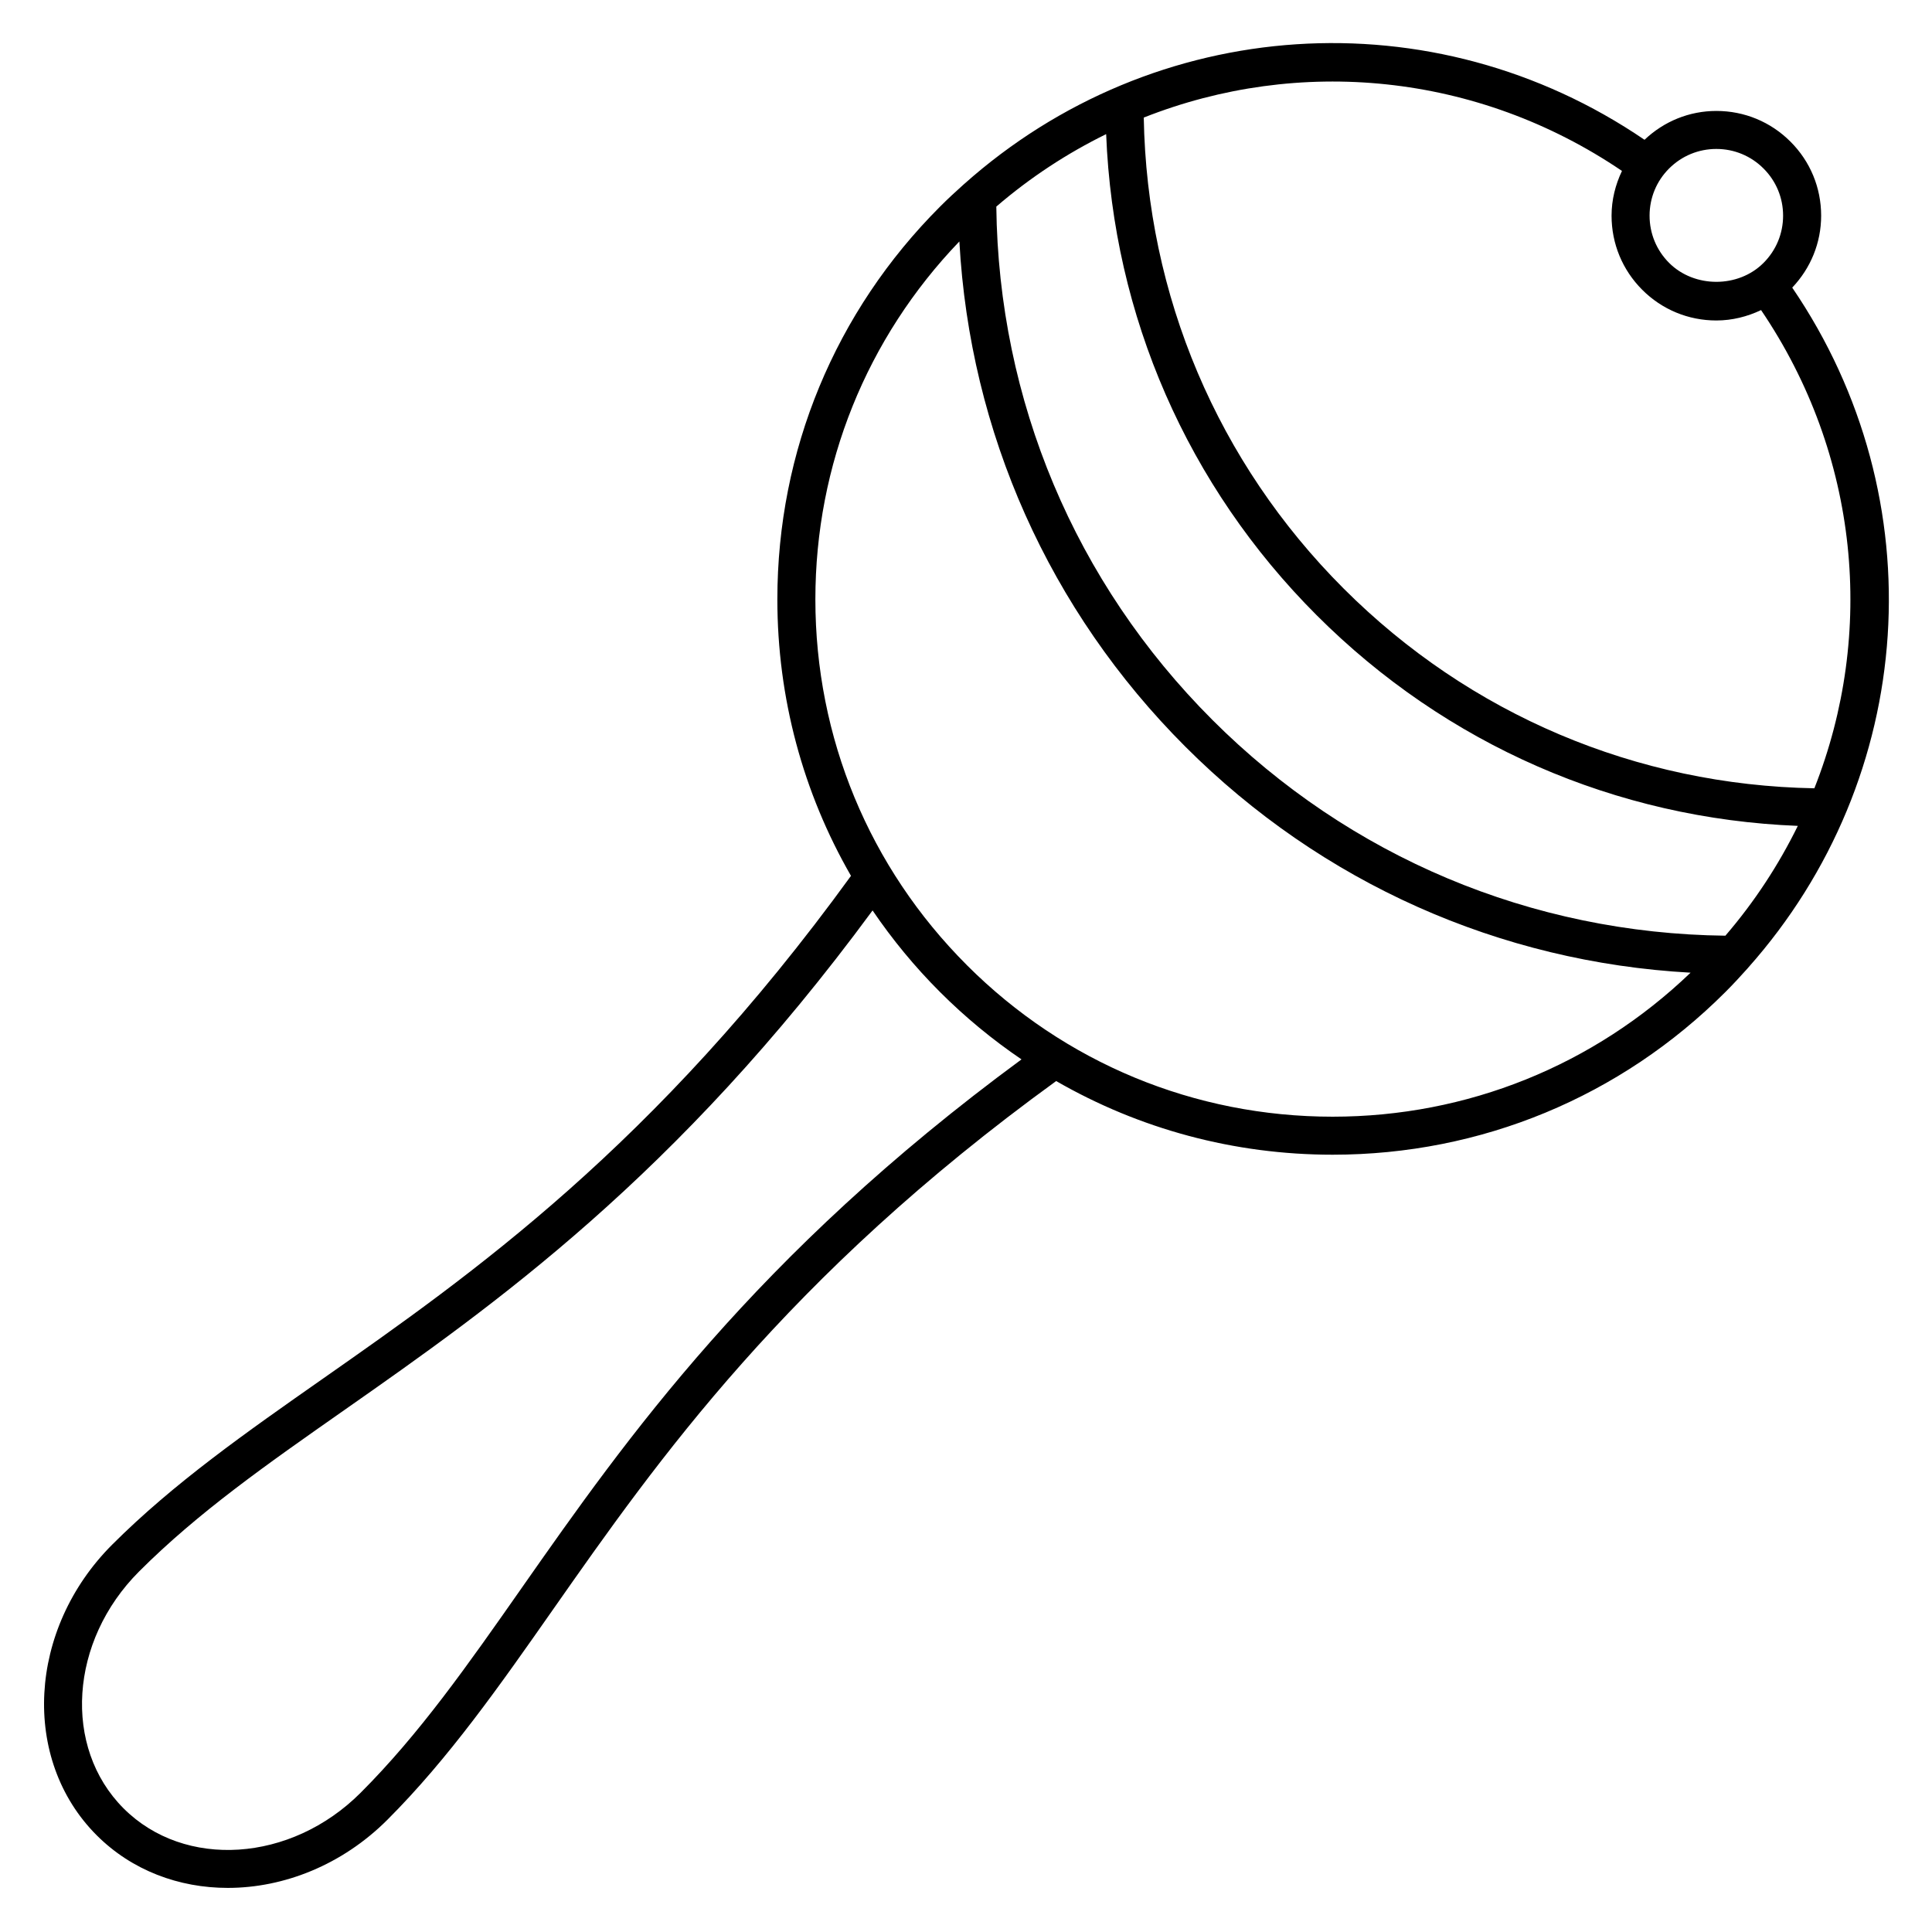
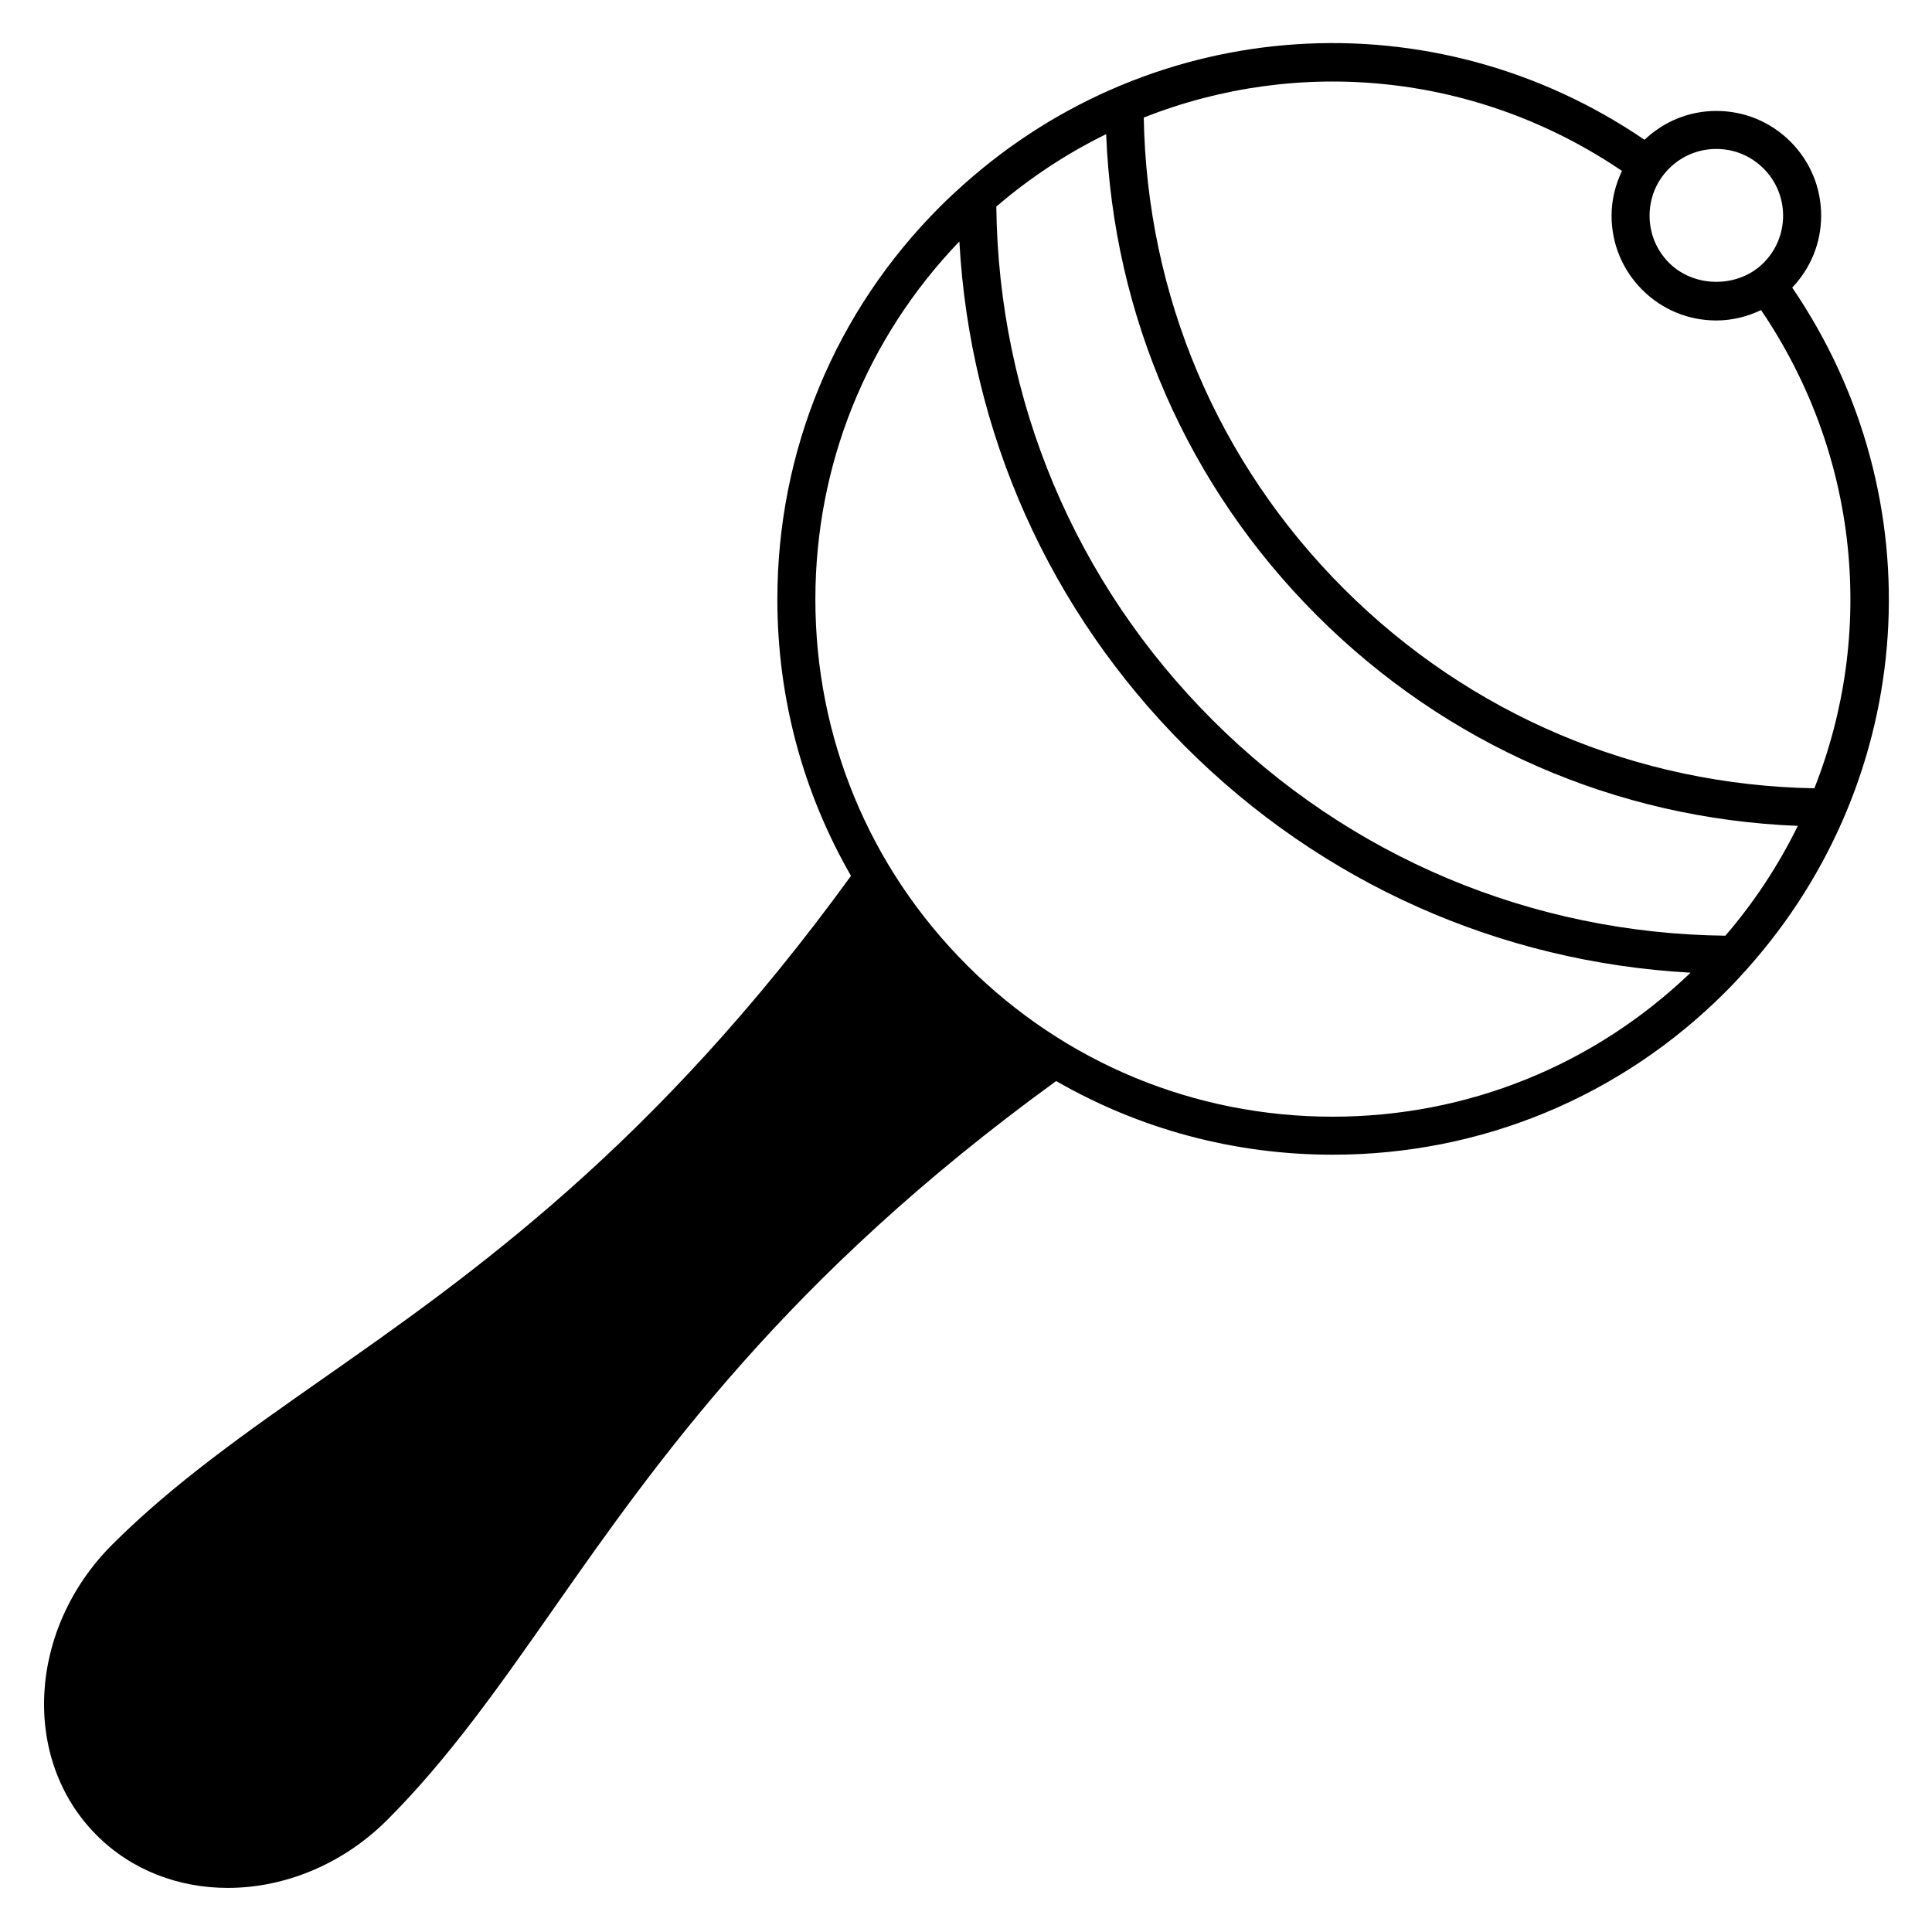
<svg xmlns="http://www.w3.org/2000/svg" fill="#000000" width="800px" height="800px" version="1.1" viewBox="144 144 512 512">
-   <path d="m607.26 400.47c44.883-50.43 49.871-124.22 11.699-180.25 4.918-5.184 7.664-11.898 7.664-19.074-0.004-7.418-2.891-14.379-8.133-19.609-5.238-5.25-12.219-8.137-19.633-8.137-7.164 0-13.871 2.742-19.043 7.644-56.066-38.203-129.89-33.207-180.31 11.73-0.059 0.055-0.121 0.098-0.176 0.152-2.106 1.883-4.191 3.812-6.211 5.84-27.801 27.797-43.109 64.754-43.109 104.07 0 26.137 6.805 51.219 19.512 73.273-51.945 71.598-100.71 105.78-139.93 133.24-20.363 14.262-39.598 27.734-55.855 43.992-22.371 22.359-24.215 56.922-4.106 77.031 9.344 9.34 21.82 13.941 34.738 13.941 14.867 0 30.324-6.086 42.293-18.051 16.258-16.258 29.727-35.488 43.988-55.852 27.473-39.215 61.656-87.992 133.25-139.92 22.059 12.707 47.137 19.52 73.277 19.52 39.312-0.004 76.273-15.312 104.07-43.109 2.019-2.019 3.949-4.102 5.828-6.207 0.07-0.074 0.125-0.148 0.191-0.219zm-142-65.727c-36.395-36.391-56.633-84.609-57.227-135.99 9.023-7.766 18.812-14.148 29.109-19.207 1.895 48.195 21.52 93.227 55.809 127.52 34.293 34.289 79.309 53.906 127.49 55.801-5.059 10.293-11.438 20.082-19.195 29.102-51.379-0.59-99.598-20.836-135.99-57.227zm133.59-151.27c4.727 0 9.164 1.84 12.508 5.188 3.34 3.332 5.18 7.769 5.18 12.488 0.004 4.731-1.84 9.18-5.188 12.523-6.672 6.691-18.332 6.688-25.016 0-3.34-3.34-5.18-7.785-5.18-12.516 0-4.727 1.84-9.176 5.18-12.508 3.344-3.332 7.785-5.176 12.516-5.176zm-25.008 5.816c-1.75 3.672-2.762 7.68-2.762 11.871 0 7.422 2.887 14.395 8.125 19.633 5.238 5.25 12.219 8.137 19.637 8.137 4.188 0 8.191-1.012 11.859-2.754 26.059 38.426 30.359 85.703 14.125 126.73-47.137-0.836-91.348-19.527-124.77-52.957-33.41-33.426-52.113-77.641-52.949-124.79 41.027-16.238 88.297-11.93 126.73 14.137zm-291.45 375.34c-14.605 20.863-27.227 38.875-42.859 54.508-18.434 18.426-46.602 20.277-62.781 4.109-16.172-16.184-14.332-44.352 4.106-62.785 15.637-15.637 33.656-28.254 54.512-42.863 39.223-27.473 87.855-61.621 139.87-132.32 5.211 7.672 11.168 14.918 17.871 21.617 6.695 6.695 13.934 12.652 21.598 17.855-70.68 52.008-104.84 100.65-132.32 139.88zm117.85-164.85c-25.895-25.895-40.16-60.324-40.16-96.949 0-35.648 13.547-69.199 38.16-94.844 2.785 50.598 23.785 97.781 59.887 133.89 36.113 36.113 83.289 57.113 133.89 59.895-25.648 24.609-59.199 38.16-94.848 38.164-36.609 0-71.035-14.262-96.93-40.152z" />
+   <path d="m607.26 400.47c44.883-50.43 49.871-124.22 11.699-180.25 4.918-5.184 7.664-11.898 7.664-19.074-0.004-7.418-2.891-14.379-8.133-19.609-5.238-5.25-12.219-8.137-19.633-8.137-7.164 0-13.871 2.742-19.043 7.644-56.066-38.203-129.89-33.207-180.31 11.73-0.059 0.055-0.121 0.098-0.176 0.152-2.106 1.883-4.191 3.812-6.211 5.84-27.801 27.797-43.109 64.754-43.109 104.07 0 26.137 6.805 51.219 19.512 73.273-51.945 71.598-100.71 105.78-139.93 133.24-20.363 14.262-39.598 27.734-55.855 43.992-22.371 22.359-24.215 56.922-4.106 77.031 9.344 9.34 21.82 13.941 34.738 13.941 14.867 0 30.324-6.086 42.293-18.051 16.258-16.258 29.727-35.488 43.988-55.852 27.473-39.215 61.656-87.992 133.25-139.92 22.059 12.707 47.137 19.52 73.277 19.52 39.312-0.004 76.273-15.312 104.07-43.109 2.019-2.019 3.949-4.102 5.828-6.207 0.07-0.074 0.125-0.148 0.191-0.219zm-142-65.727c-36.395-36.391-56.633-84.609-57.227-135.99 9.023-7.766 18.812-14.148 29.109-19.207 1.895 48.195 21.52 93.227 55.809 127.52 34.293 34.289 79.309 53.906 127.49 55.801-5.059 10.293-11.438 20.082-19.195 29.102-51.379-0.59-99.598-20.836-135.99-57.227zm133.59-151.27c4.727 0 9.164 1.84 12.508 5.188 3.34 3.332 5.18 7.769 5.18 12.488 0.004 4.731-1.84 9.18-5.188 12.523-6.672 6.691-18.332 6.688-25.016 0-3.34-3.34-5.18-7.785-5.18-12.516 0-4.727 1.84-9.176 5.18-12.508 3.344-3.332 7.785-5.176 12.516-5.176zm-25.008 5.816c-1.75 3.672-2.762 7.68-2.762 11.871 0 7.422 2.887 14.395 8.125 19.633 5.238 5.25 12.219 8.137 19.637 8.137 4.188 0 8.191-1.012 11.859-2.754 26.059 38.426 30.359 85.703 14.125 126.73-47.137-0.836-91.348-19.527-124.77-52.957-33.41-33.426-52.113-77.641-52.949-124.79 41.027-16.238 88.297-11.93 126.73 14.137zm-291.45 375.34zm117.85-164.85c-25.895-25.895-40.16-60.324-40.16-96.949 0-35.648 13.547-69.199 38.16-94.844 2.785 50.598 23.785 97.781 59.887 133.89 36.113 36.113 83.289 57.113 133.89 59.895-25.648 24.609-59.199 38.16-94.848 38.164-36.609 0-71.035-14.262-96.93-40.152z" />
</svg>